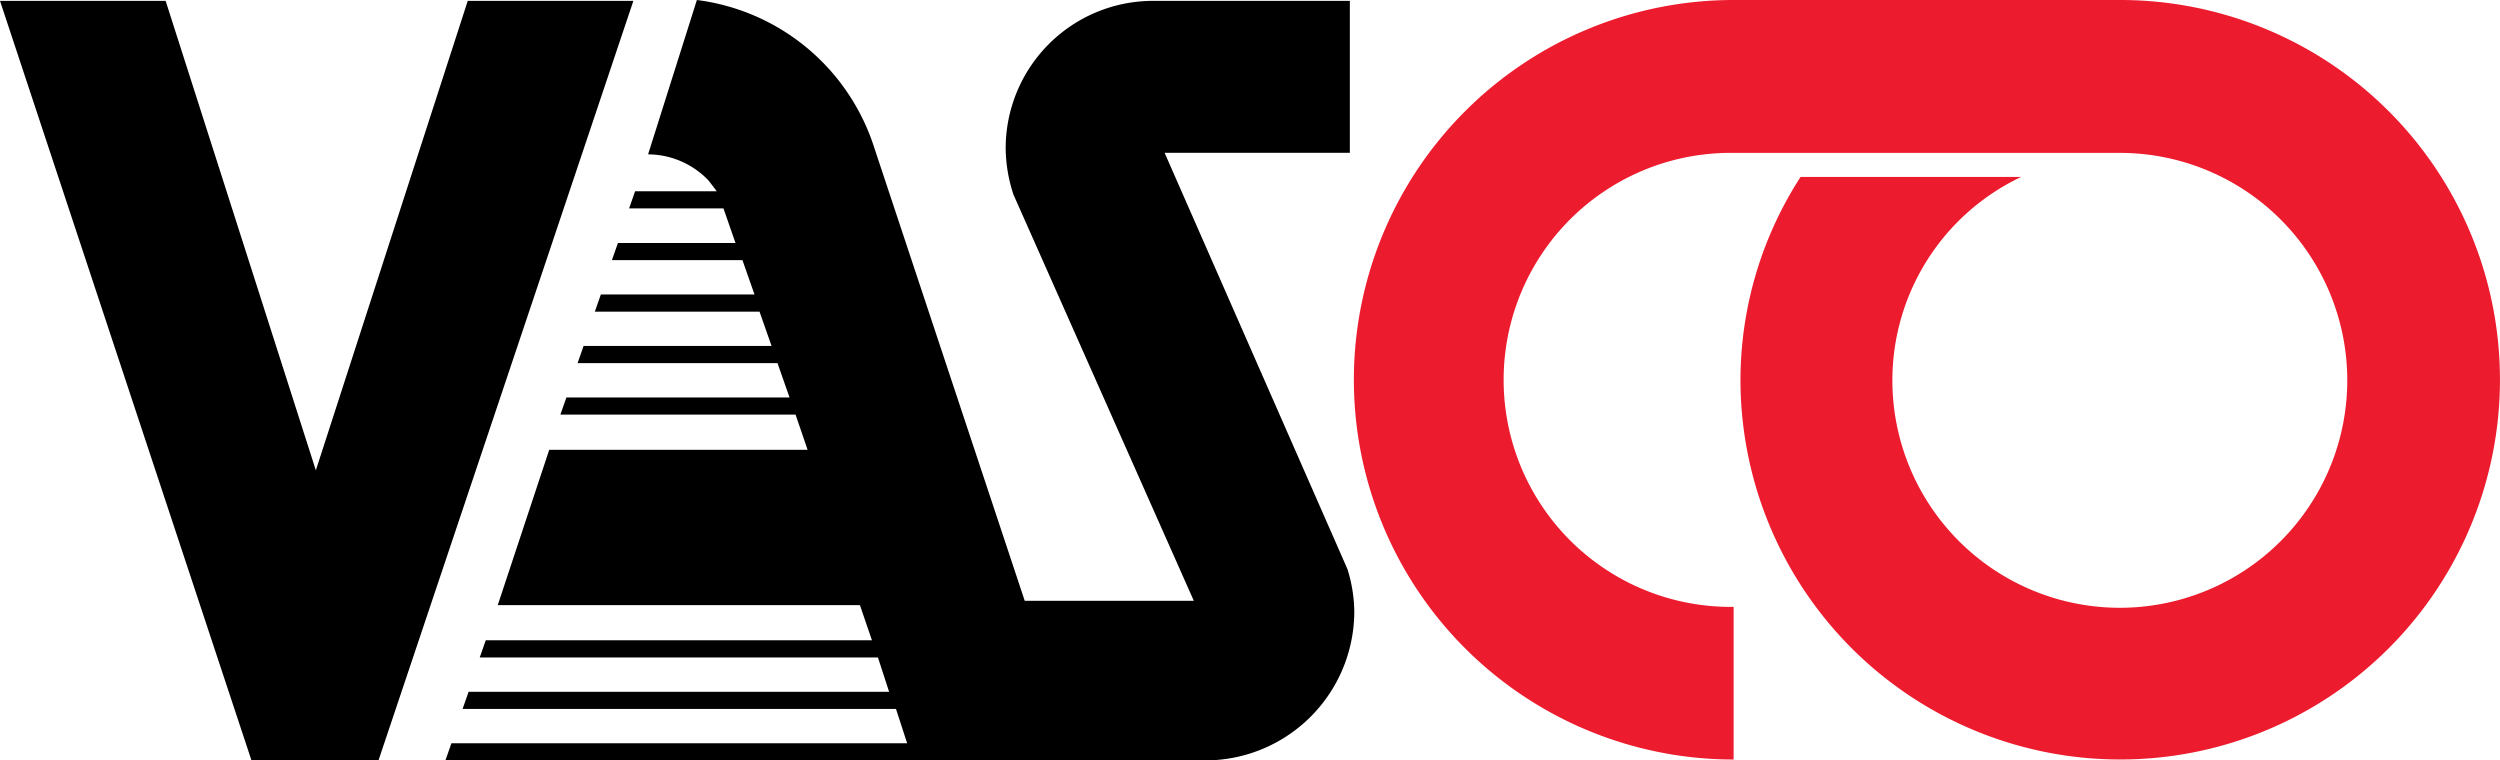
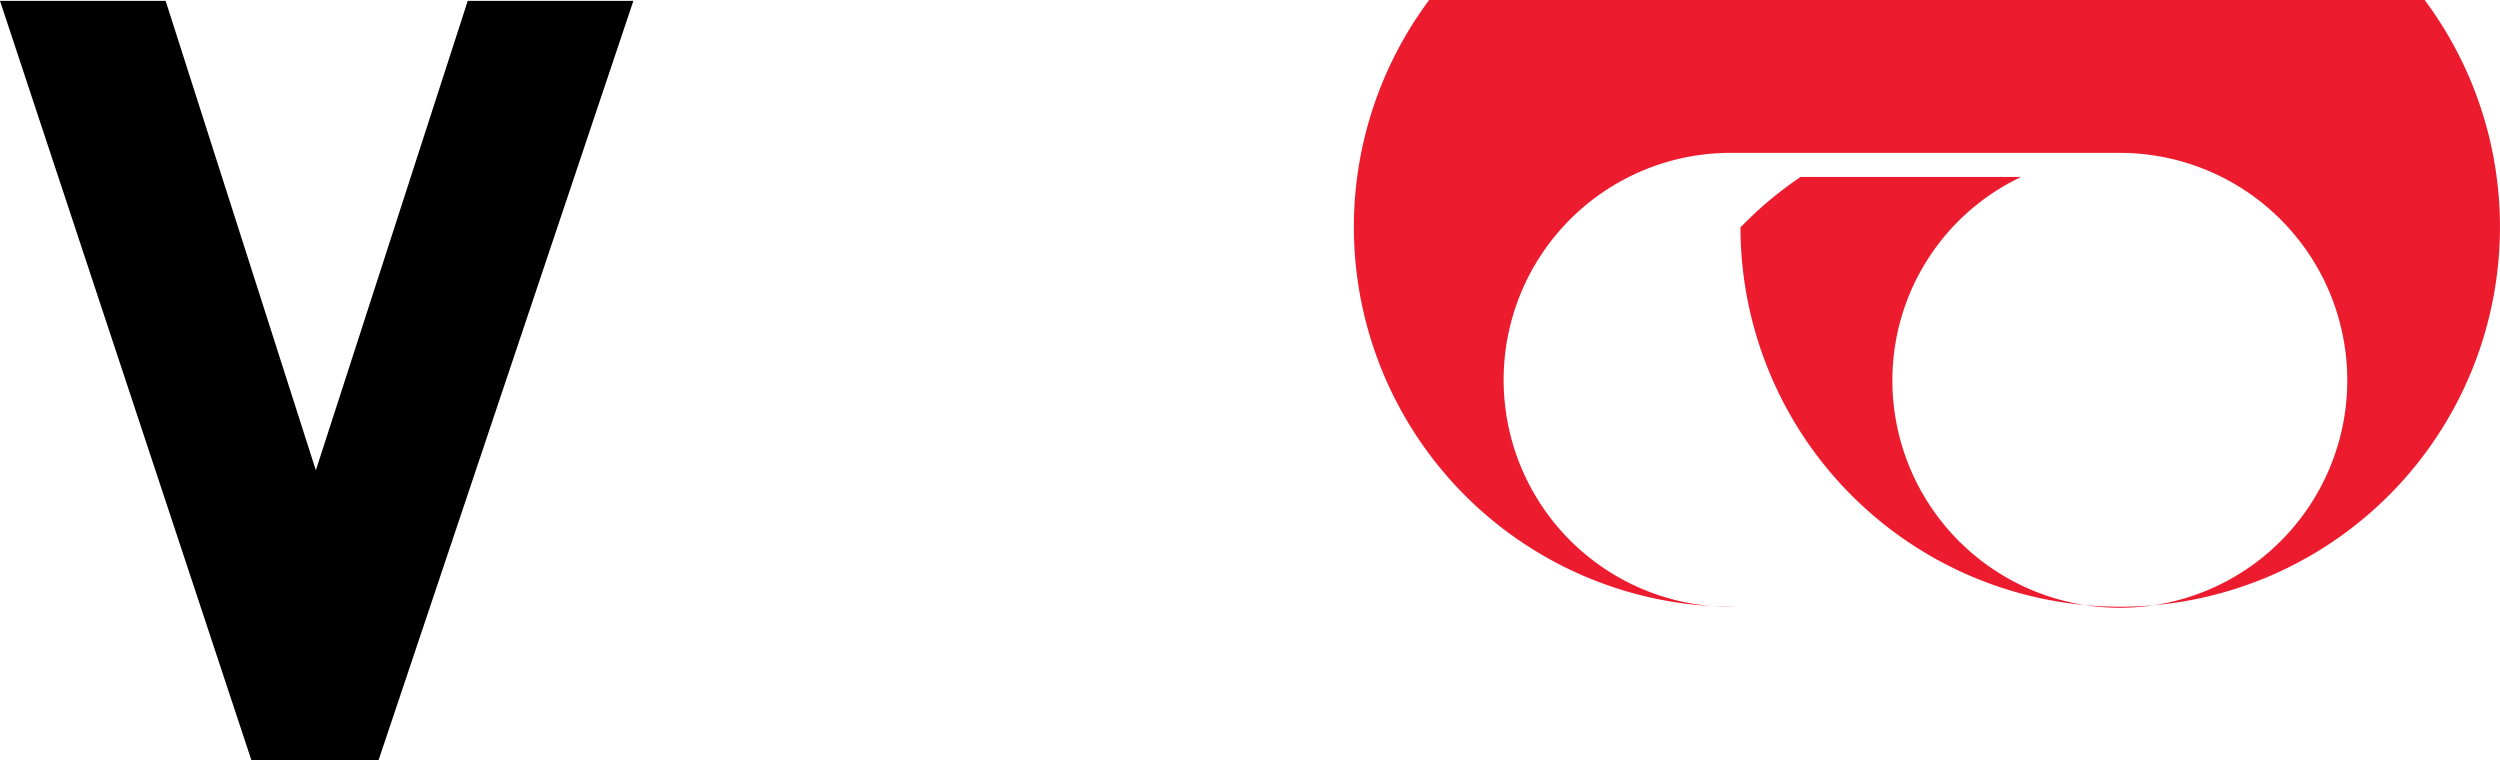
<svg xmlns="http://www.w3.org/2000/svg" id="vasco" viewBox="0 0 63.576 19.337">
  <defs>
    <style>
      .cls-1, .cls-2 {
        fill-rule: evenodd;
      }

      .cls-2 {
        fill: #ed1b2e;
      }
    </style>
  </defs>
  <path id="Path_17" data-name="Path 17" class="cls-1" d="M9.625,19.415,16.107.1H11.895L8.032,12.038,4.212.1H0L6.395,19.415h3.23" transform="translate(0 -0.078)" />
-   <path id="Path_18" data-name="Path 18" class="cls-1" d="M71.28,19.337H51.9l.153-.436H63.642l-.284-.873H52.337l.153-.436H63.183l-.284-.873H52.773l.153-.436h9.821l-.306-.895h-9.21l1.309-3.95H61.11l-.306-.895h-5.98l.153-.436h5.674l-.306-.873H55.261l.153-.436h4.78l-.306-.873H55.7l.153-.436h3.907l-.306-.873H56.134l.153-.436h2.99L58.971,5.3h-2.4l.153-.436H58.8c-.065-.087-.131-.175-.218-.284a2.143,2.143,0,0,0-1.528-.655L58.295,0a5.46,5.46,0,0,1,4.474,3.645l3.863,11.633h4.3L66.348,4.954a3.81,3.81,0,0,1-.2-1.179A3.749,3.749,0,0,1,69.884.022H74.9V3.885H70.189L74.838,14.47a3.714,3.714,0,0,1,.175,1.113,3.792,3.792,0,0,1-3.732,3.754" transform="translate(-40.573)" />
-   <path id="Path_19" data-name="Path 19" class="cls-2" d="M167.447,15.43v3.885a9.657,9.657,0,0,1,0-19.315h9.821a9.657,9.657,0,1,1-9.647,9.668A9.529,9.529,0,0,1,169.149,4.5h5.609a5.724,5.724,0,0,0-3.274,5.172,5.784,5.784,0,1,0,5.784-5.784h-9.821a5.773,5.773,0,1,0,0,11.545" transform="translate(-123.36)" />
+   <path id="Path_19" data-name="Path 19" class="cls-2" d="M167.447,15.43a9.657,9.657,0,0,1,0-19.315h9.821a9.657,9.657,0,1,1-9.647,9.668A9.529,9.529,0,0,1,169.149,4.5h5.609a5.724,5.724,0,0,0-3.274,5.172,5.784,5.784,0,1,0,5.784-5.784h-9.821a5.773,5.773,0,1,0,0,11.545" transform="translate(-123.36)" />
</svg>